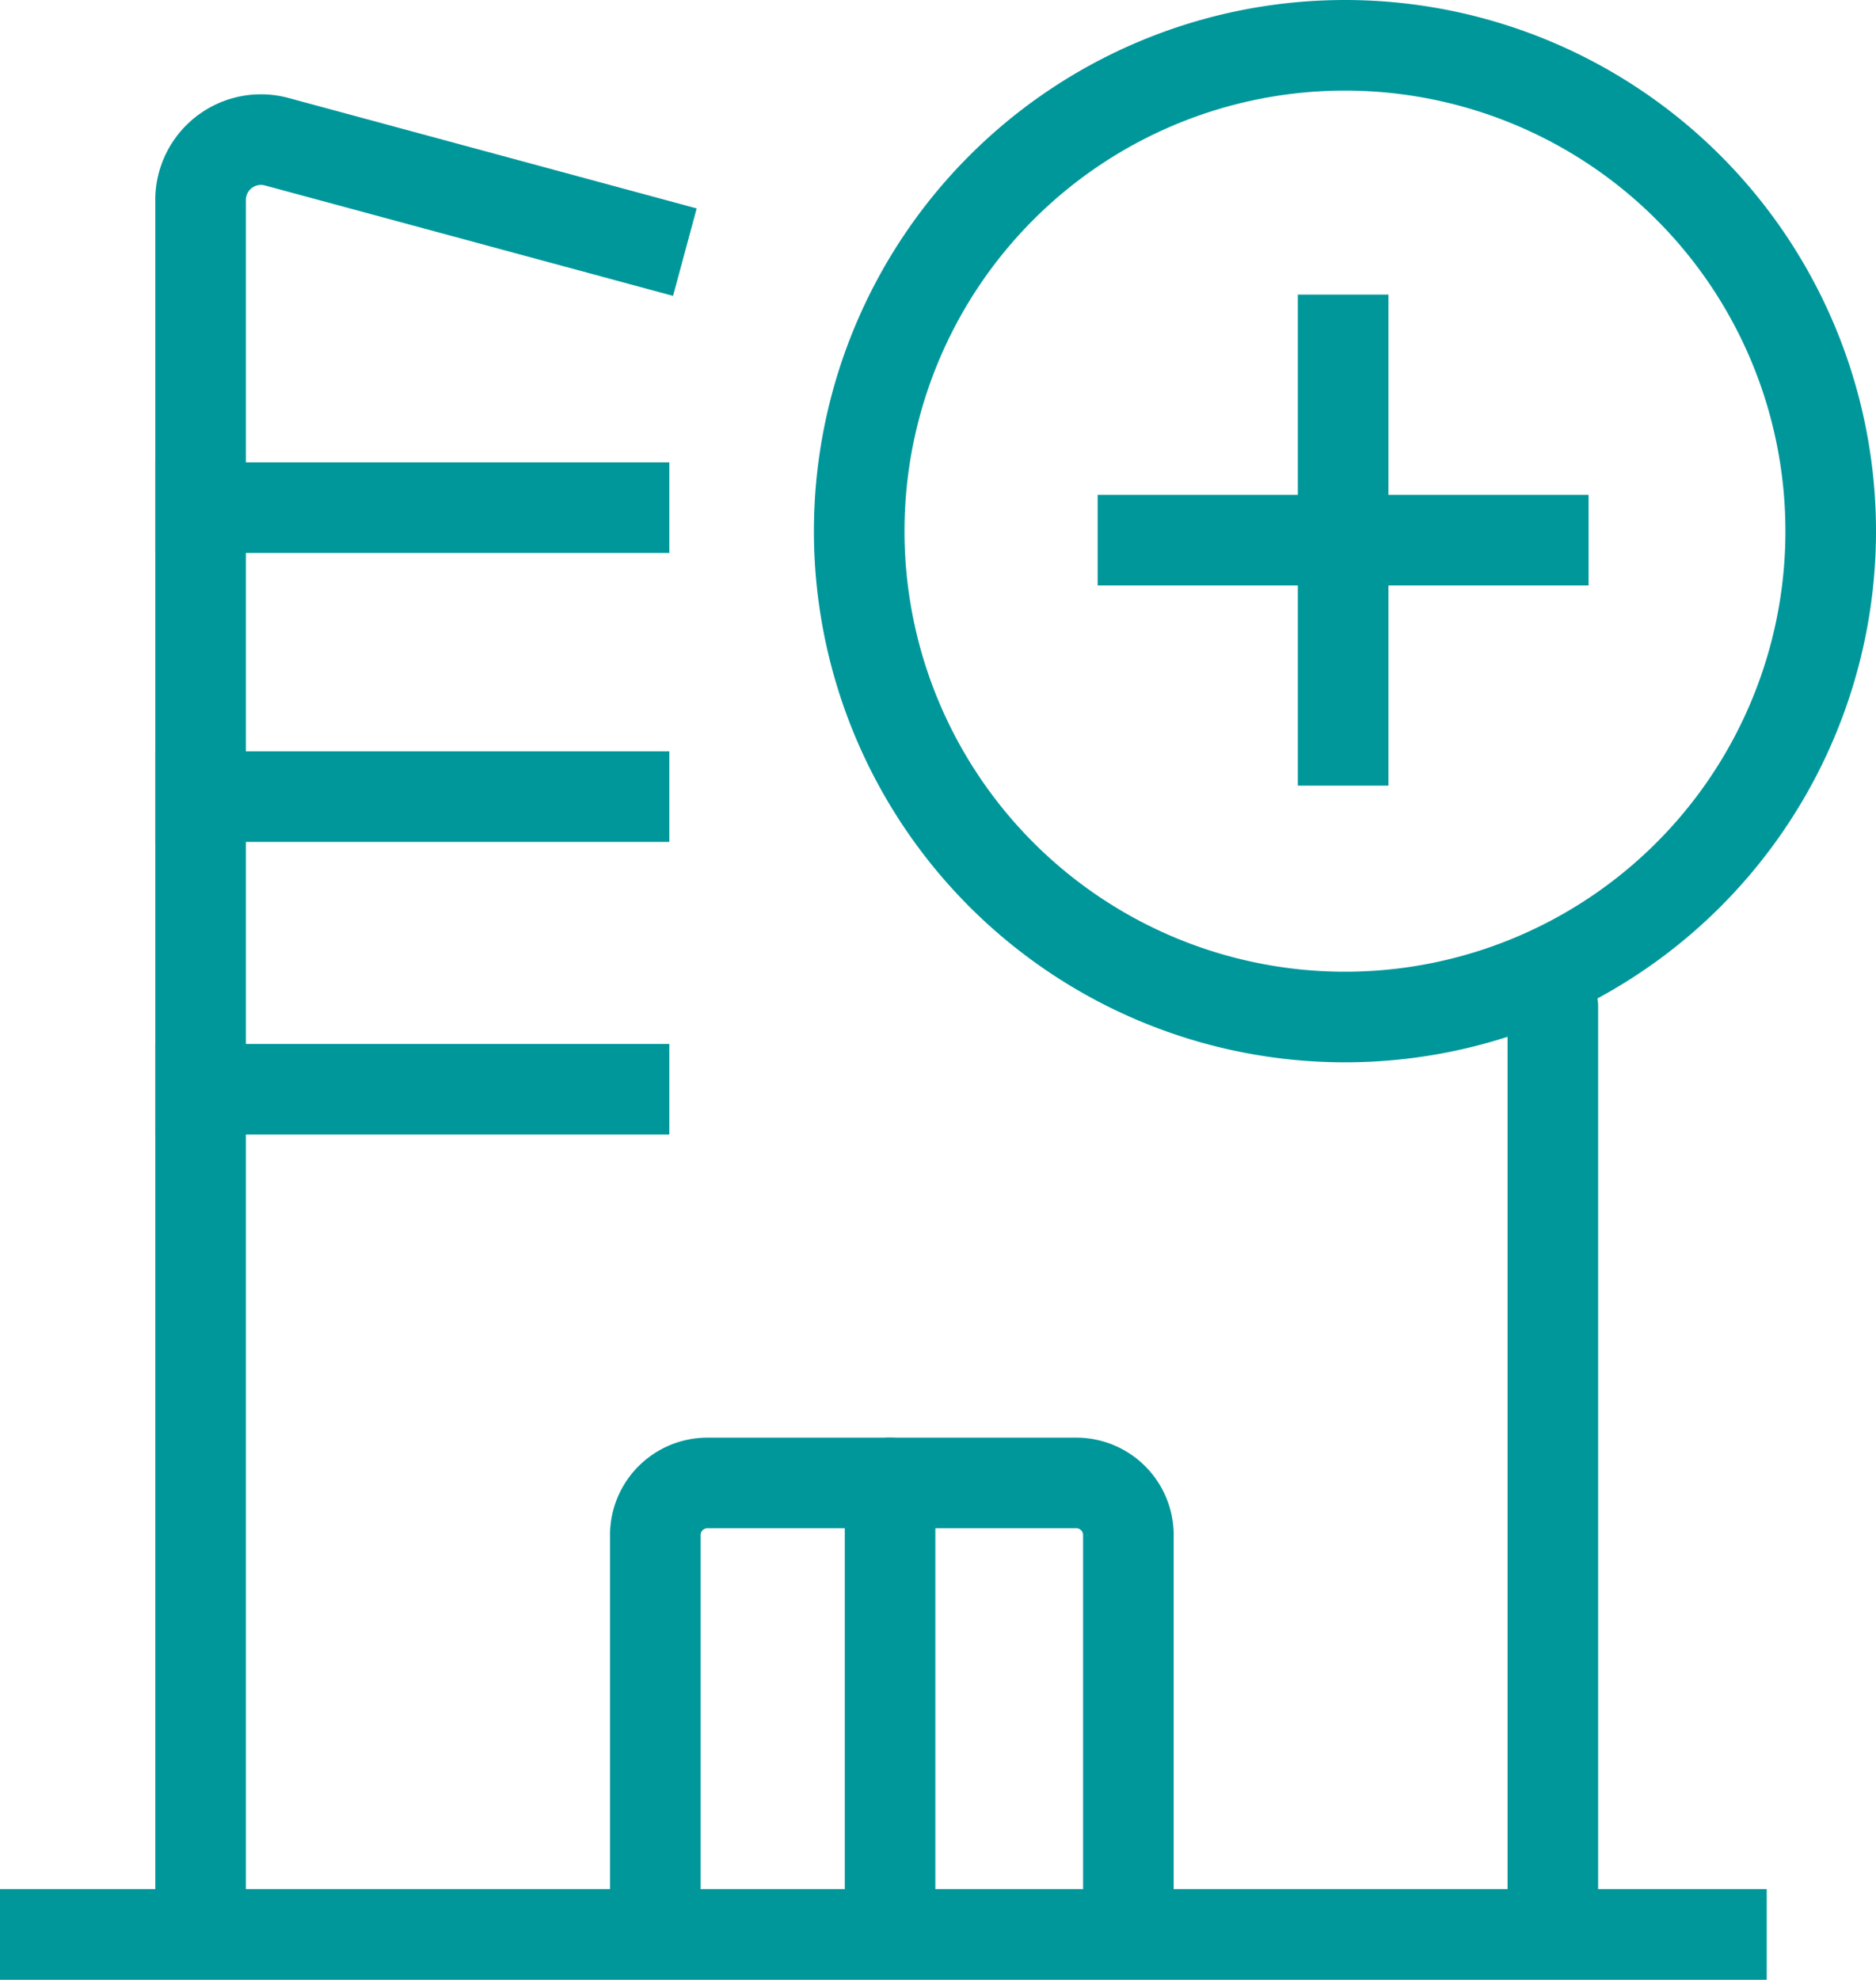
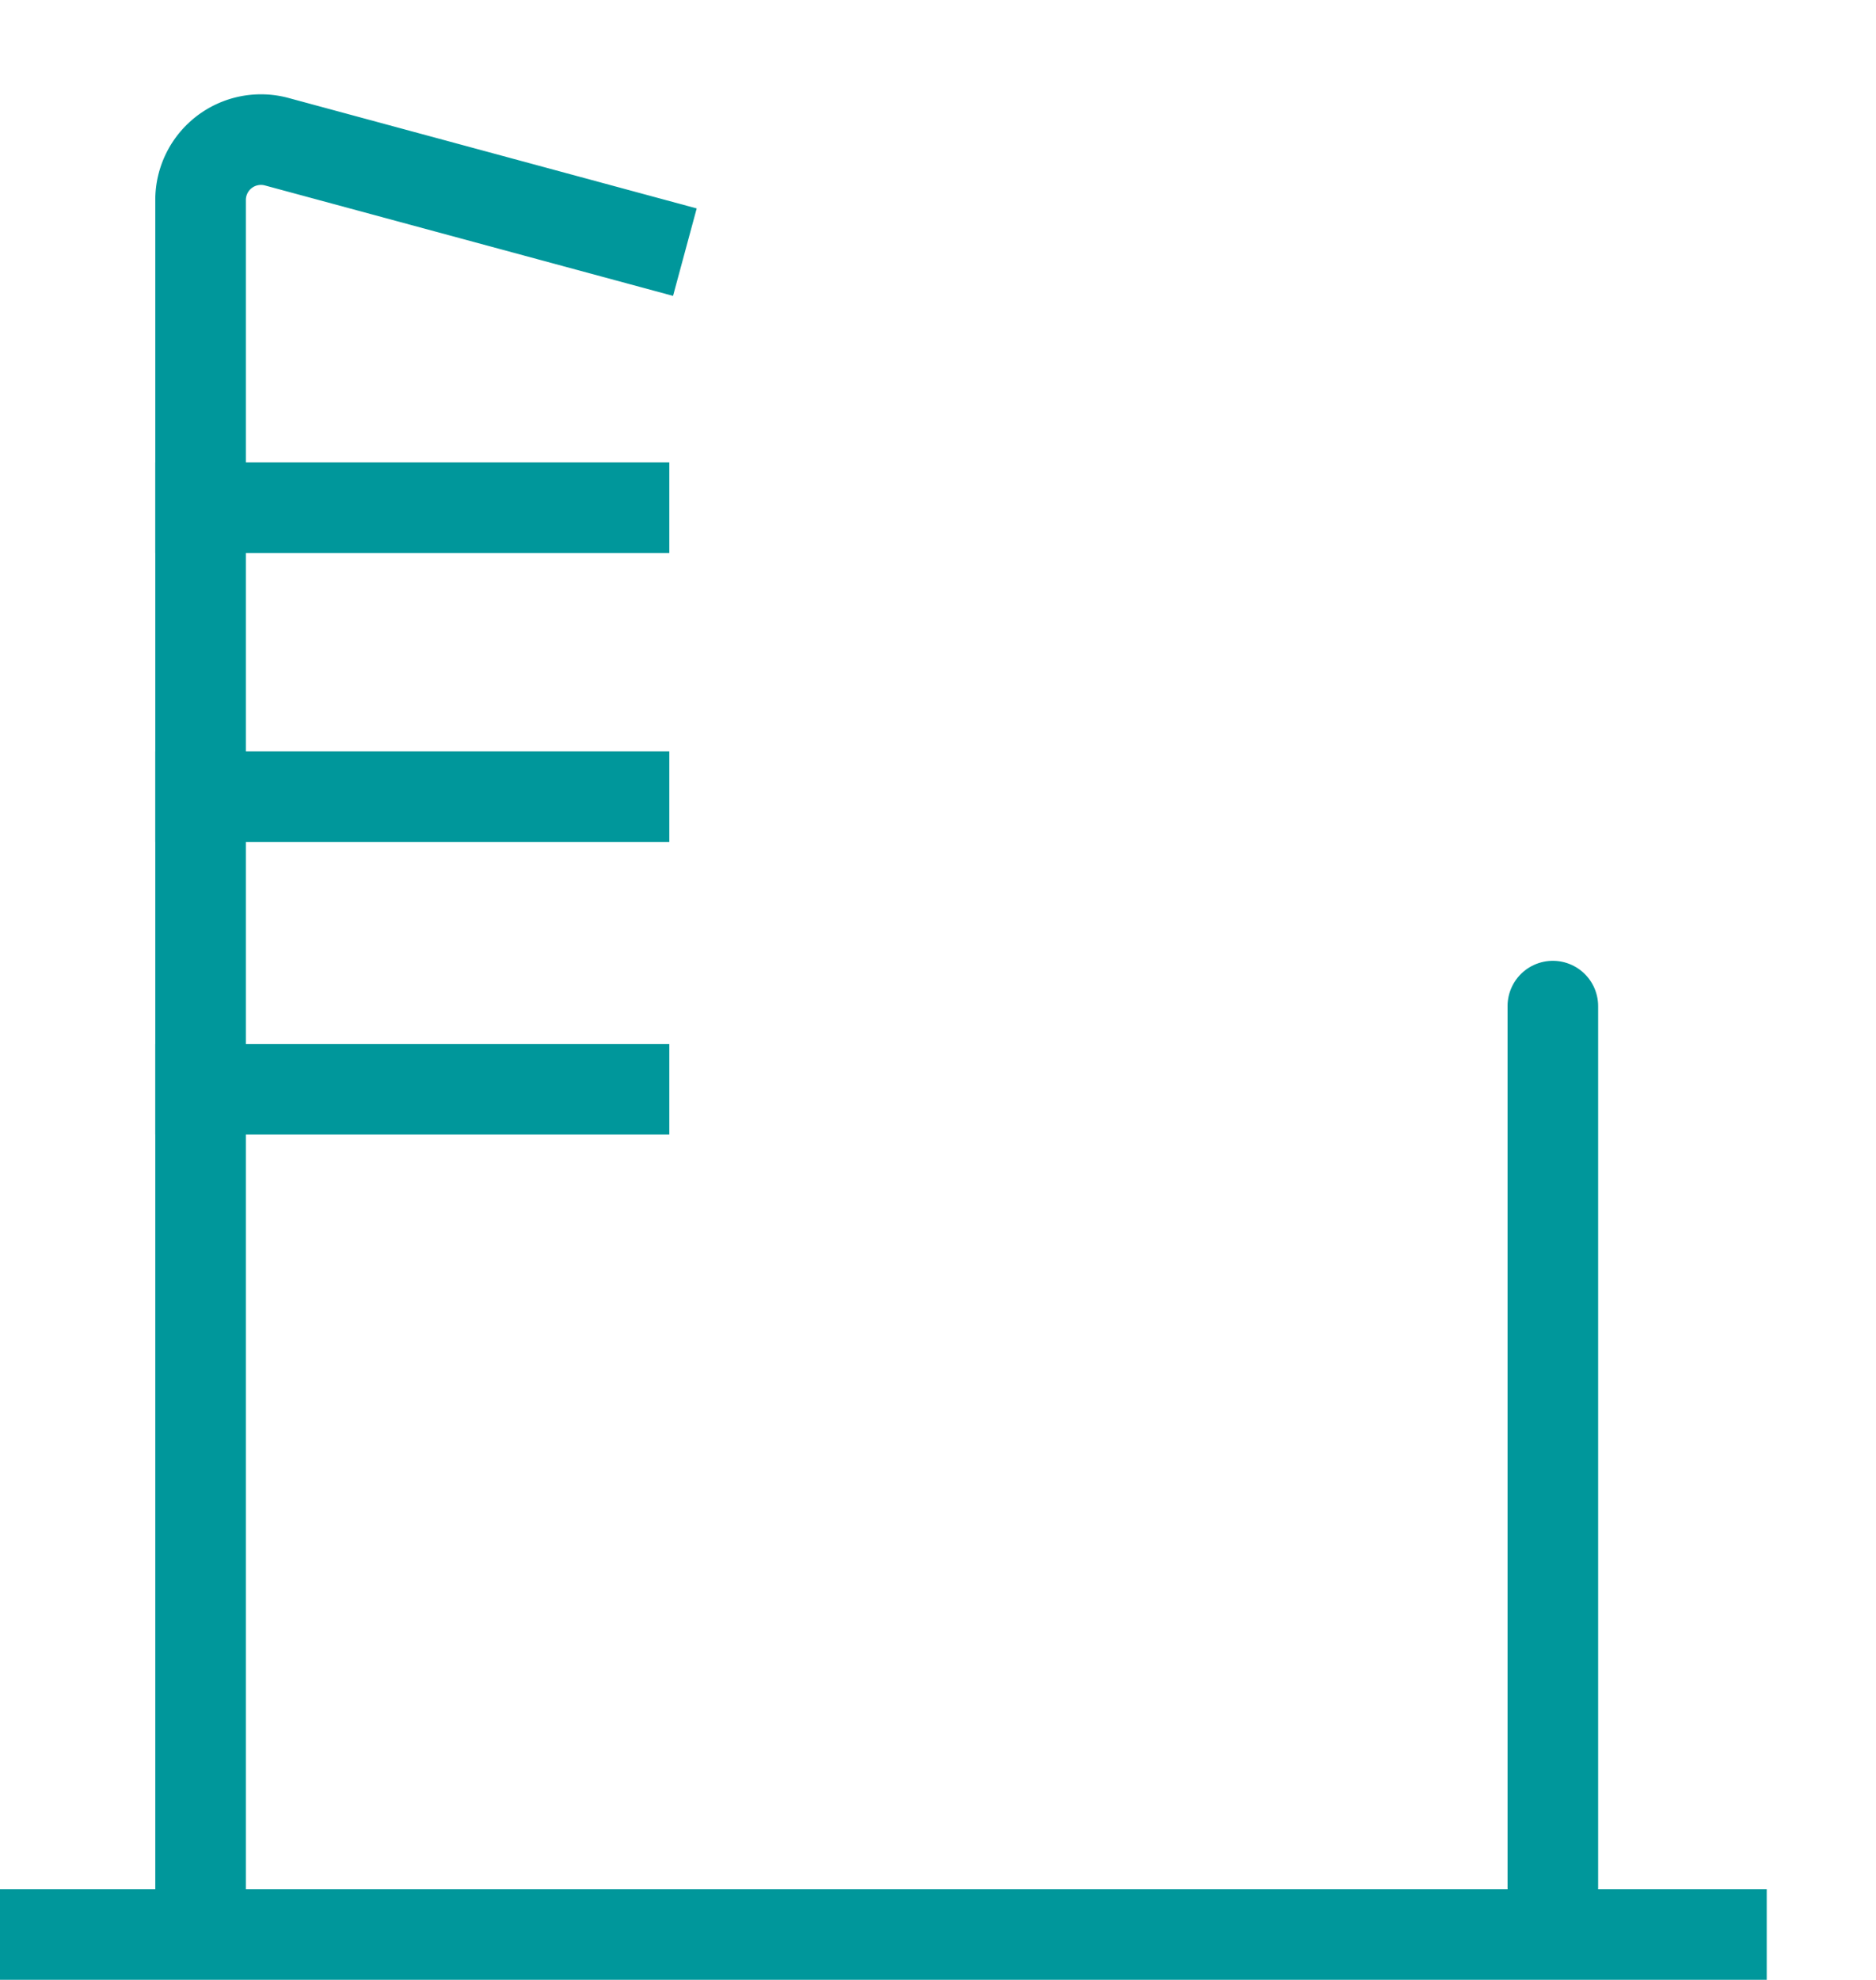
<svg xmlns="http://www.w3.org/2000/svg" width="62.133" height="65.556" viewBox="0 0 62.133 65.556">
  <g id="Group_23" data-name="Group 23" transform="translate(1.5 1.499)">
    <path id="Stroke_1" data-name="Stroke 1" d="M0,58.955V2A2,2,0,0,1,2.521.07L14.592,3.336" transform="translate(5.143 3.123)" fill="none" stroke="#00979b" stroke-linecap="square" stroke-linejoin="round" stroke-miterlimit="10" stroke-width="3" />
    <path id="Stroke_3" data-name="Stroke 3" d="M.821,0V30.382" transform="translate(49.109 31.816)" fill="none" stroke="#00979b" stroke-linecap="round" stroke-linejoin="round" stroke-miterlimit="10" stroke-width="3" />
    <path id="Stroke_5" data-name="Stroke 5" d="M0,.821H55.514" transform="translate(0 61.736)" fill="none" stroke="#00979b" stroke-linecap="square" stroke-linejoin="round" stroke-miterlimit="10" stroke-width="3" />
-     <path id="Stroke_7" data-name="Stroke 7" d="M0,14.832V1.726A1.726,1.726,0,0,1,1.726,0H13.942a1.726,1.726,0,0,1,1.726,1.726V14.712" transform="translate(20.204 47.605)" fill="none" stroke="#00979b" stroke-linecap="round" stroke-linejoin="round" stroke-miterlimit="10" stroke-width="3" />
-     <path id="Stroke_9" data-name="Stroke 9" d="M.821,0V14.832" transform="translate(27.158 47.605)" fill="none" stroke="#00979b" stroke-linecap="round" stroke-linejoin="round" stroke-miterlimit="10" stroke-width="3" />
    <path id="Stroke_11" data-name="Stroke 11" d="M0,.821H14.024" transform="translate(5.143 33.747)" fill="none" stroke="#00979b" stroke-linecap="square" stroke-linejoin="round" stroke-miterlimit="10" stroke-width="3" />
    <path id="Stroke_13" data-name="Stroke 13" d="M0,.821H14.024" transform="translate(5.143 24.058)" fill="none" stroke="#00979b" stroke-linecap="square" stroke-linejoin="round" stroke-miterlimit="10" stroke-width="3" />
    <path id="Stroke_15" data-name="Stroke 15" d="M0,.821H14.024" transform="translate(5.143 14.49)" fill="none" stroke="#00979b" stroke-linecap="square" stroke-linejoin="round" stroke-miterlimit="10" stroke-width="3" />
-     <path id="Stroke_17" data-name="Stroke 17" d="M0,16.087A16.088,16.088,0,1,0,16.087,0,16.088,16.088,0,0,0,0,16.087Z" transform="translate(26.957 0.001)" fill="none" stroke="#00979b" stroke-linecap="round" stroke-linejoin="round" stroke-miterlimit="10" stroke-width="3" />
-     <path id="Stroke_19" data-name="Stroke 19" d="M.821,13.259V0" transform="translate(42.164 9.757)" fill="none" stroke="#00979b" stroke-linecap="square" stroke-linejoin="round" stroke-miterlimit="10" stroke-width="3" />
-     <path id="Stroke_21" data-name="Stroke 21" d="M13.259.821H0" transform="translate(36.354 15.566)" fill="none" stroke="#00979b" stroke-linecap="square" stroke-linejoin="round" stroke-miterlimit="10" stroke-width="3" />
  </g>
</svg>